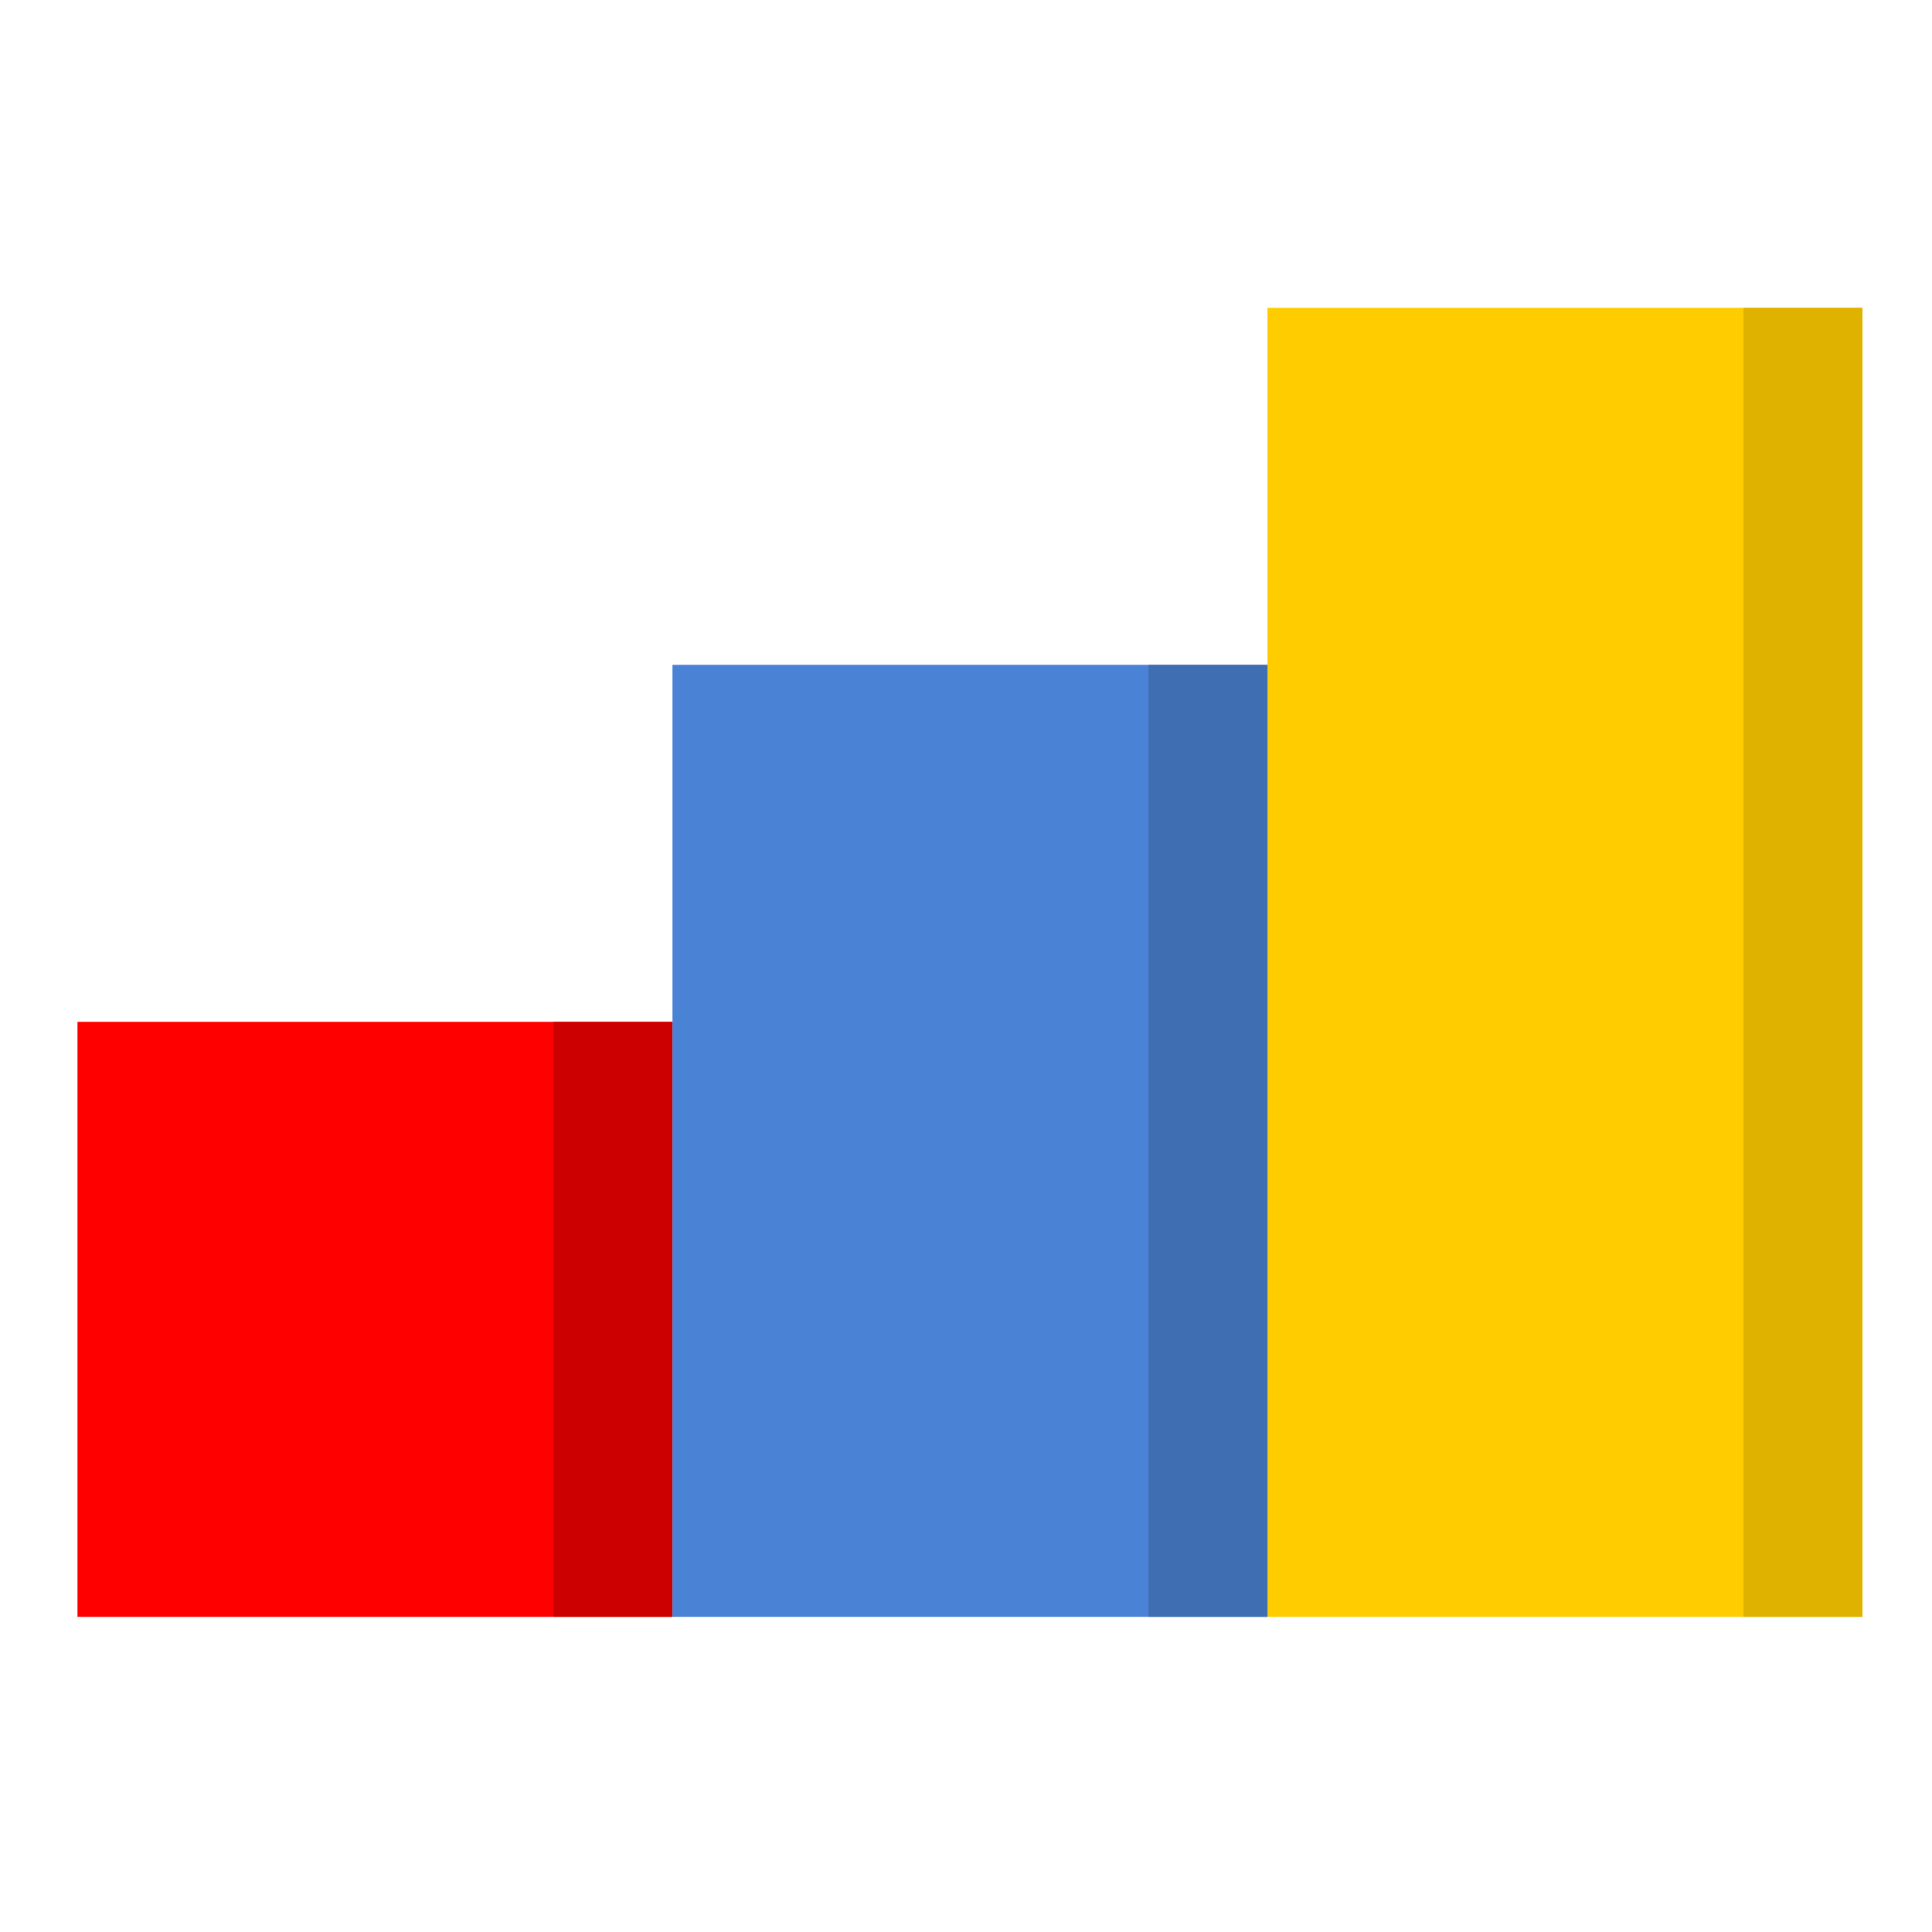
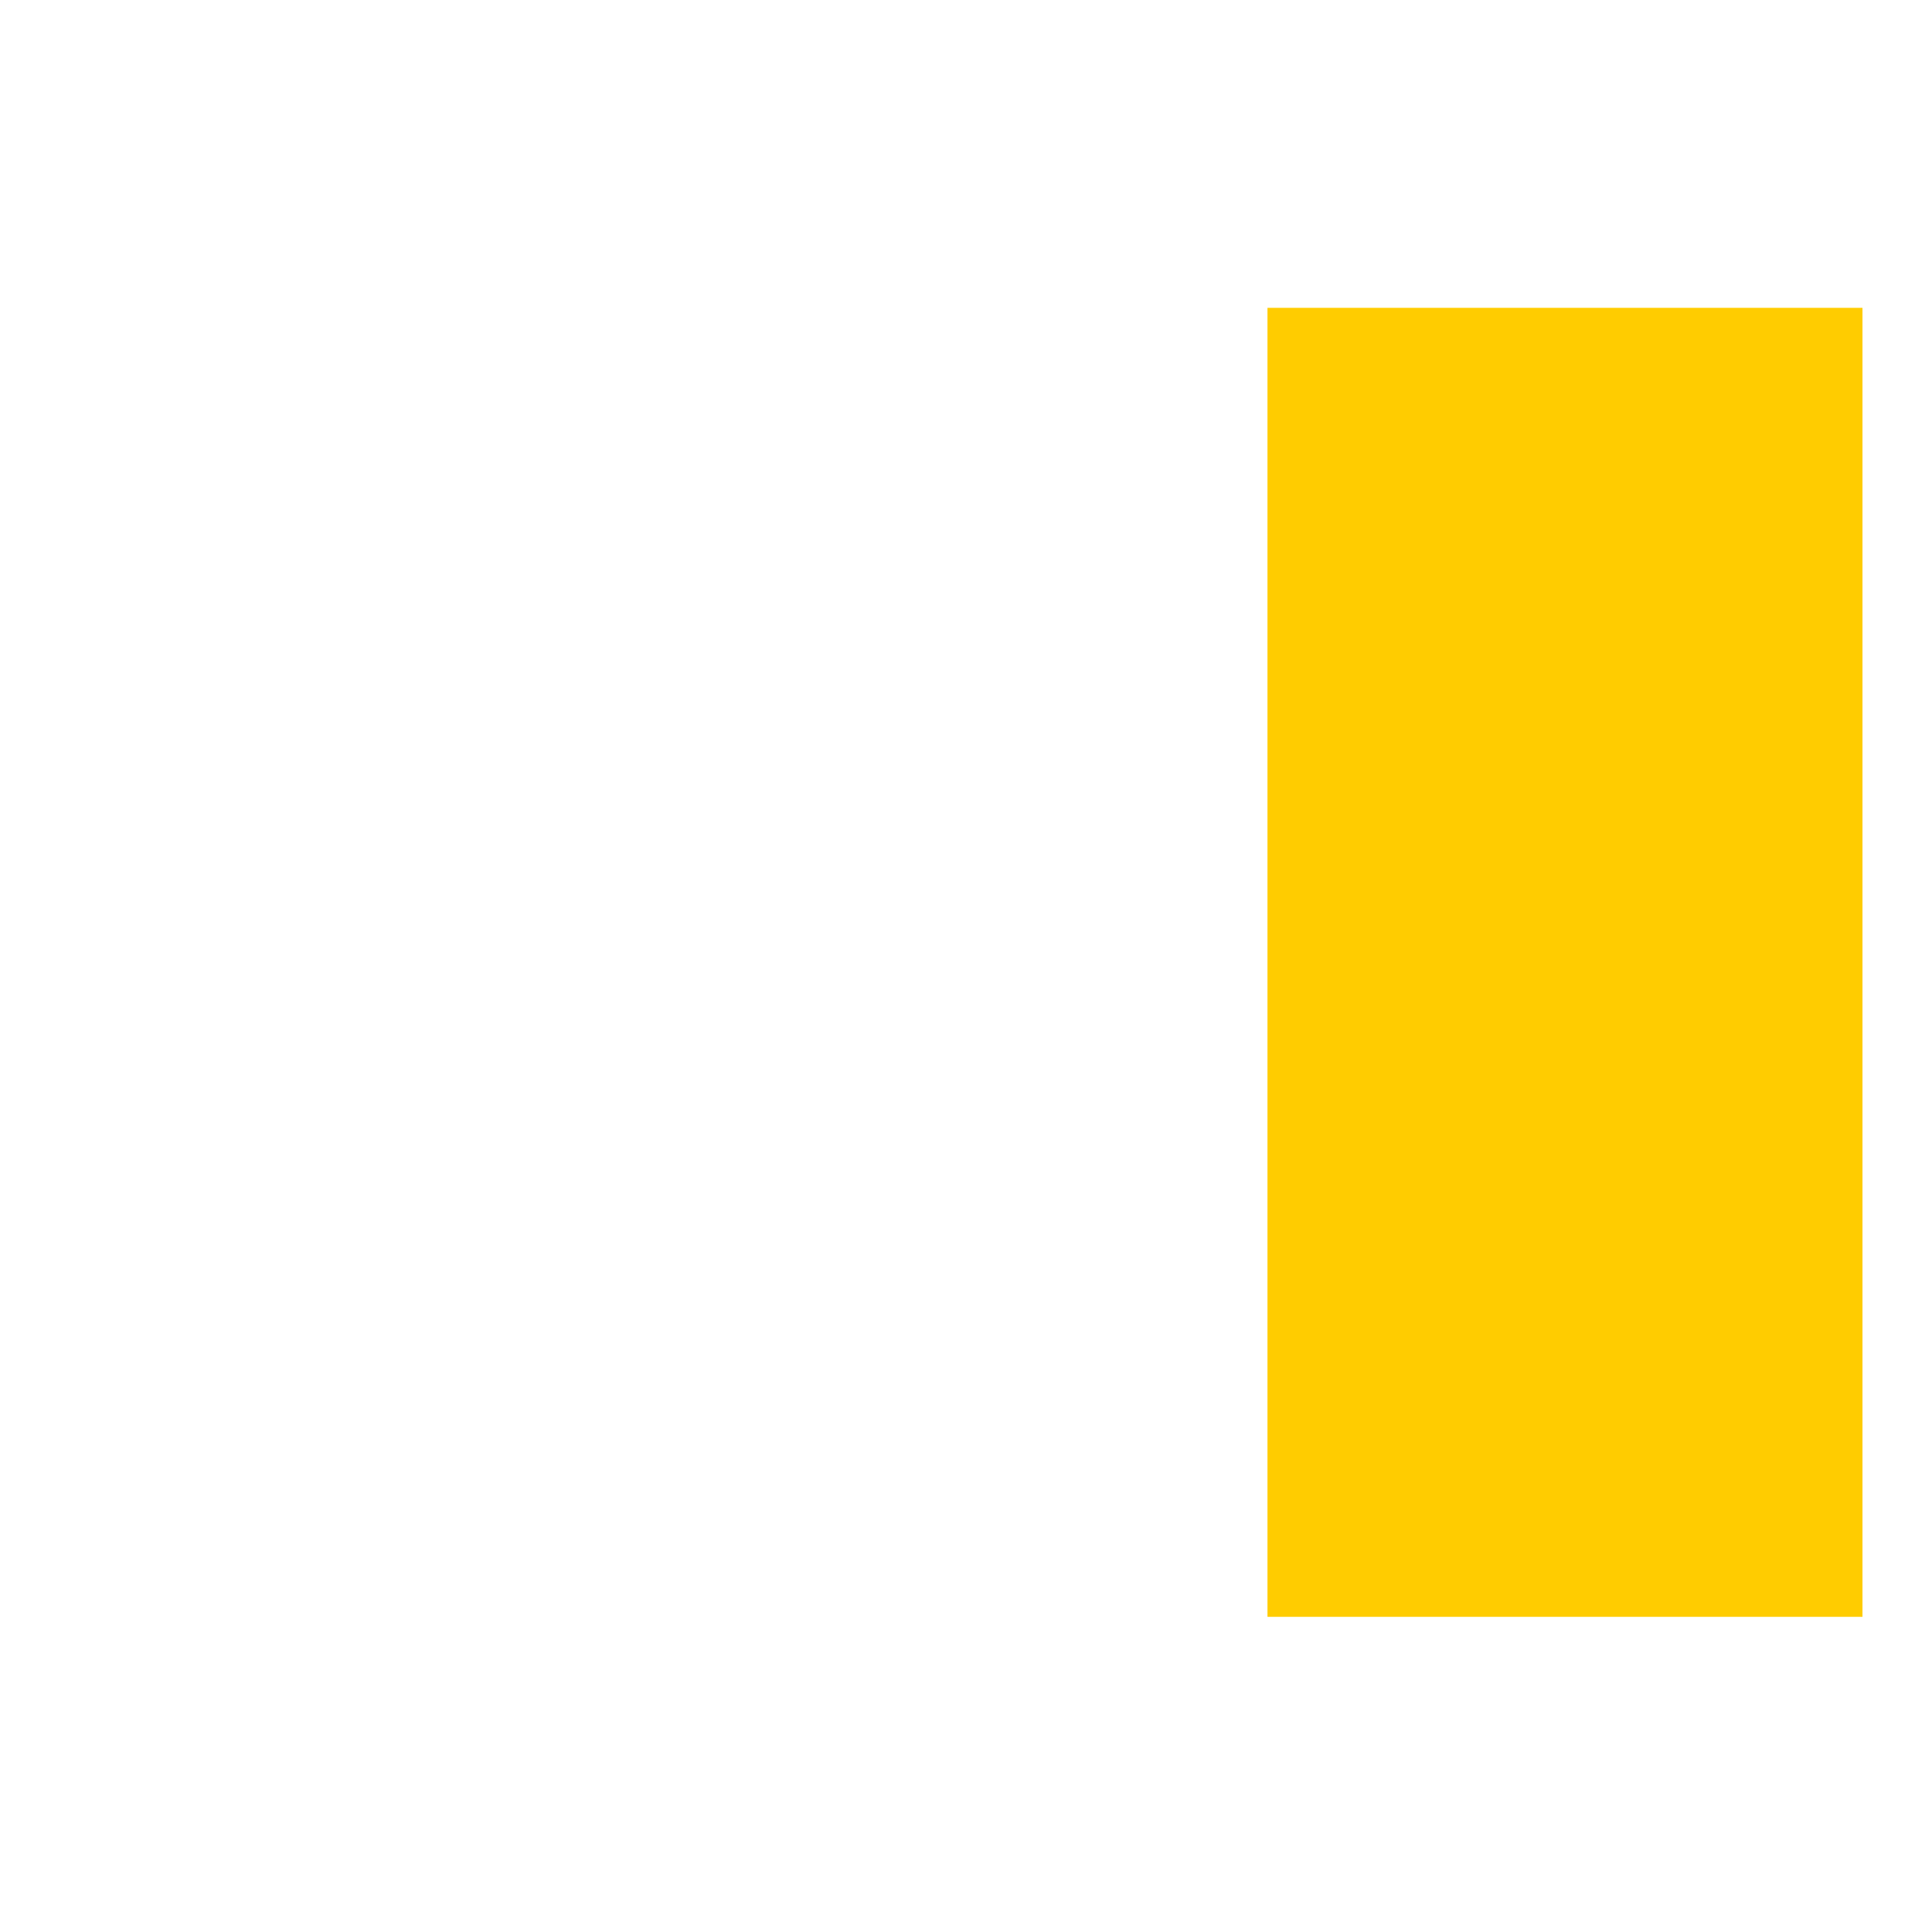
<svg xmlns="http://www.w3.org/2000/svg" width="69" height="69" viewBox="0 0 69 69" fill="none">
-   <path d="M24.017 36.494H2.767V57.744H24.017" fill="#FF0000" />
-   <path d="M19.767 36.494H24.017V57.744H19.767V36.494Z" fill="#CC0000" />
  <path d="M66.517 10.994H45.267V57.744H66.517" fill="#FFCC00" />
-   <path d="M62.267 10.994H66.517V57.744H62.267V10.994Z" fill="#DFB200" />
-   <path d="M45.267 23.744H24.017V57.744H45.267" fill="#4A82D6" />
-   <path d="M41.017 23.744H45.267V57.744H41.017V23.744Z" fill="#3F6EB2" />
</svg>